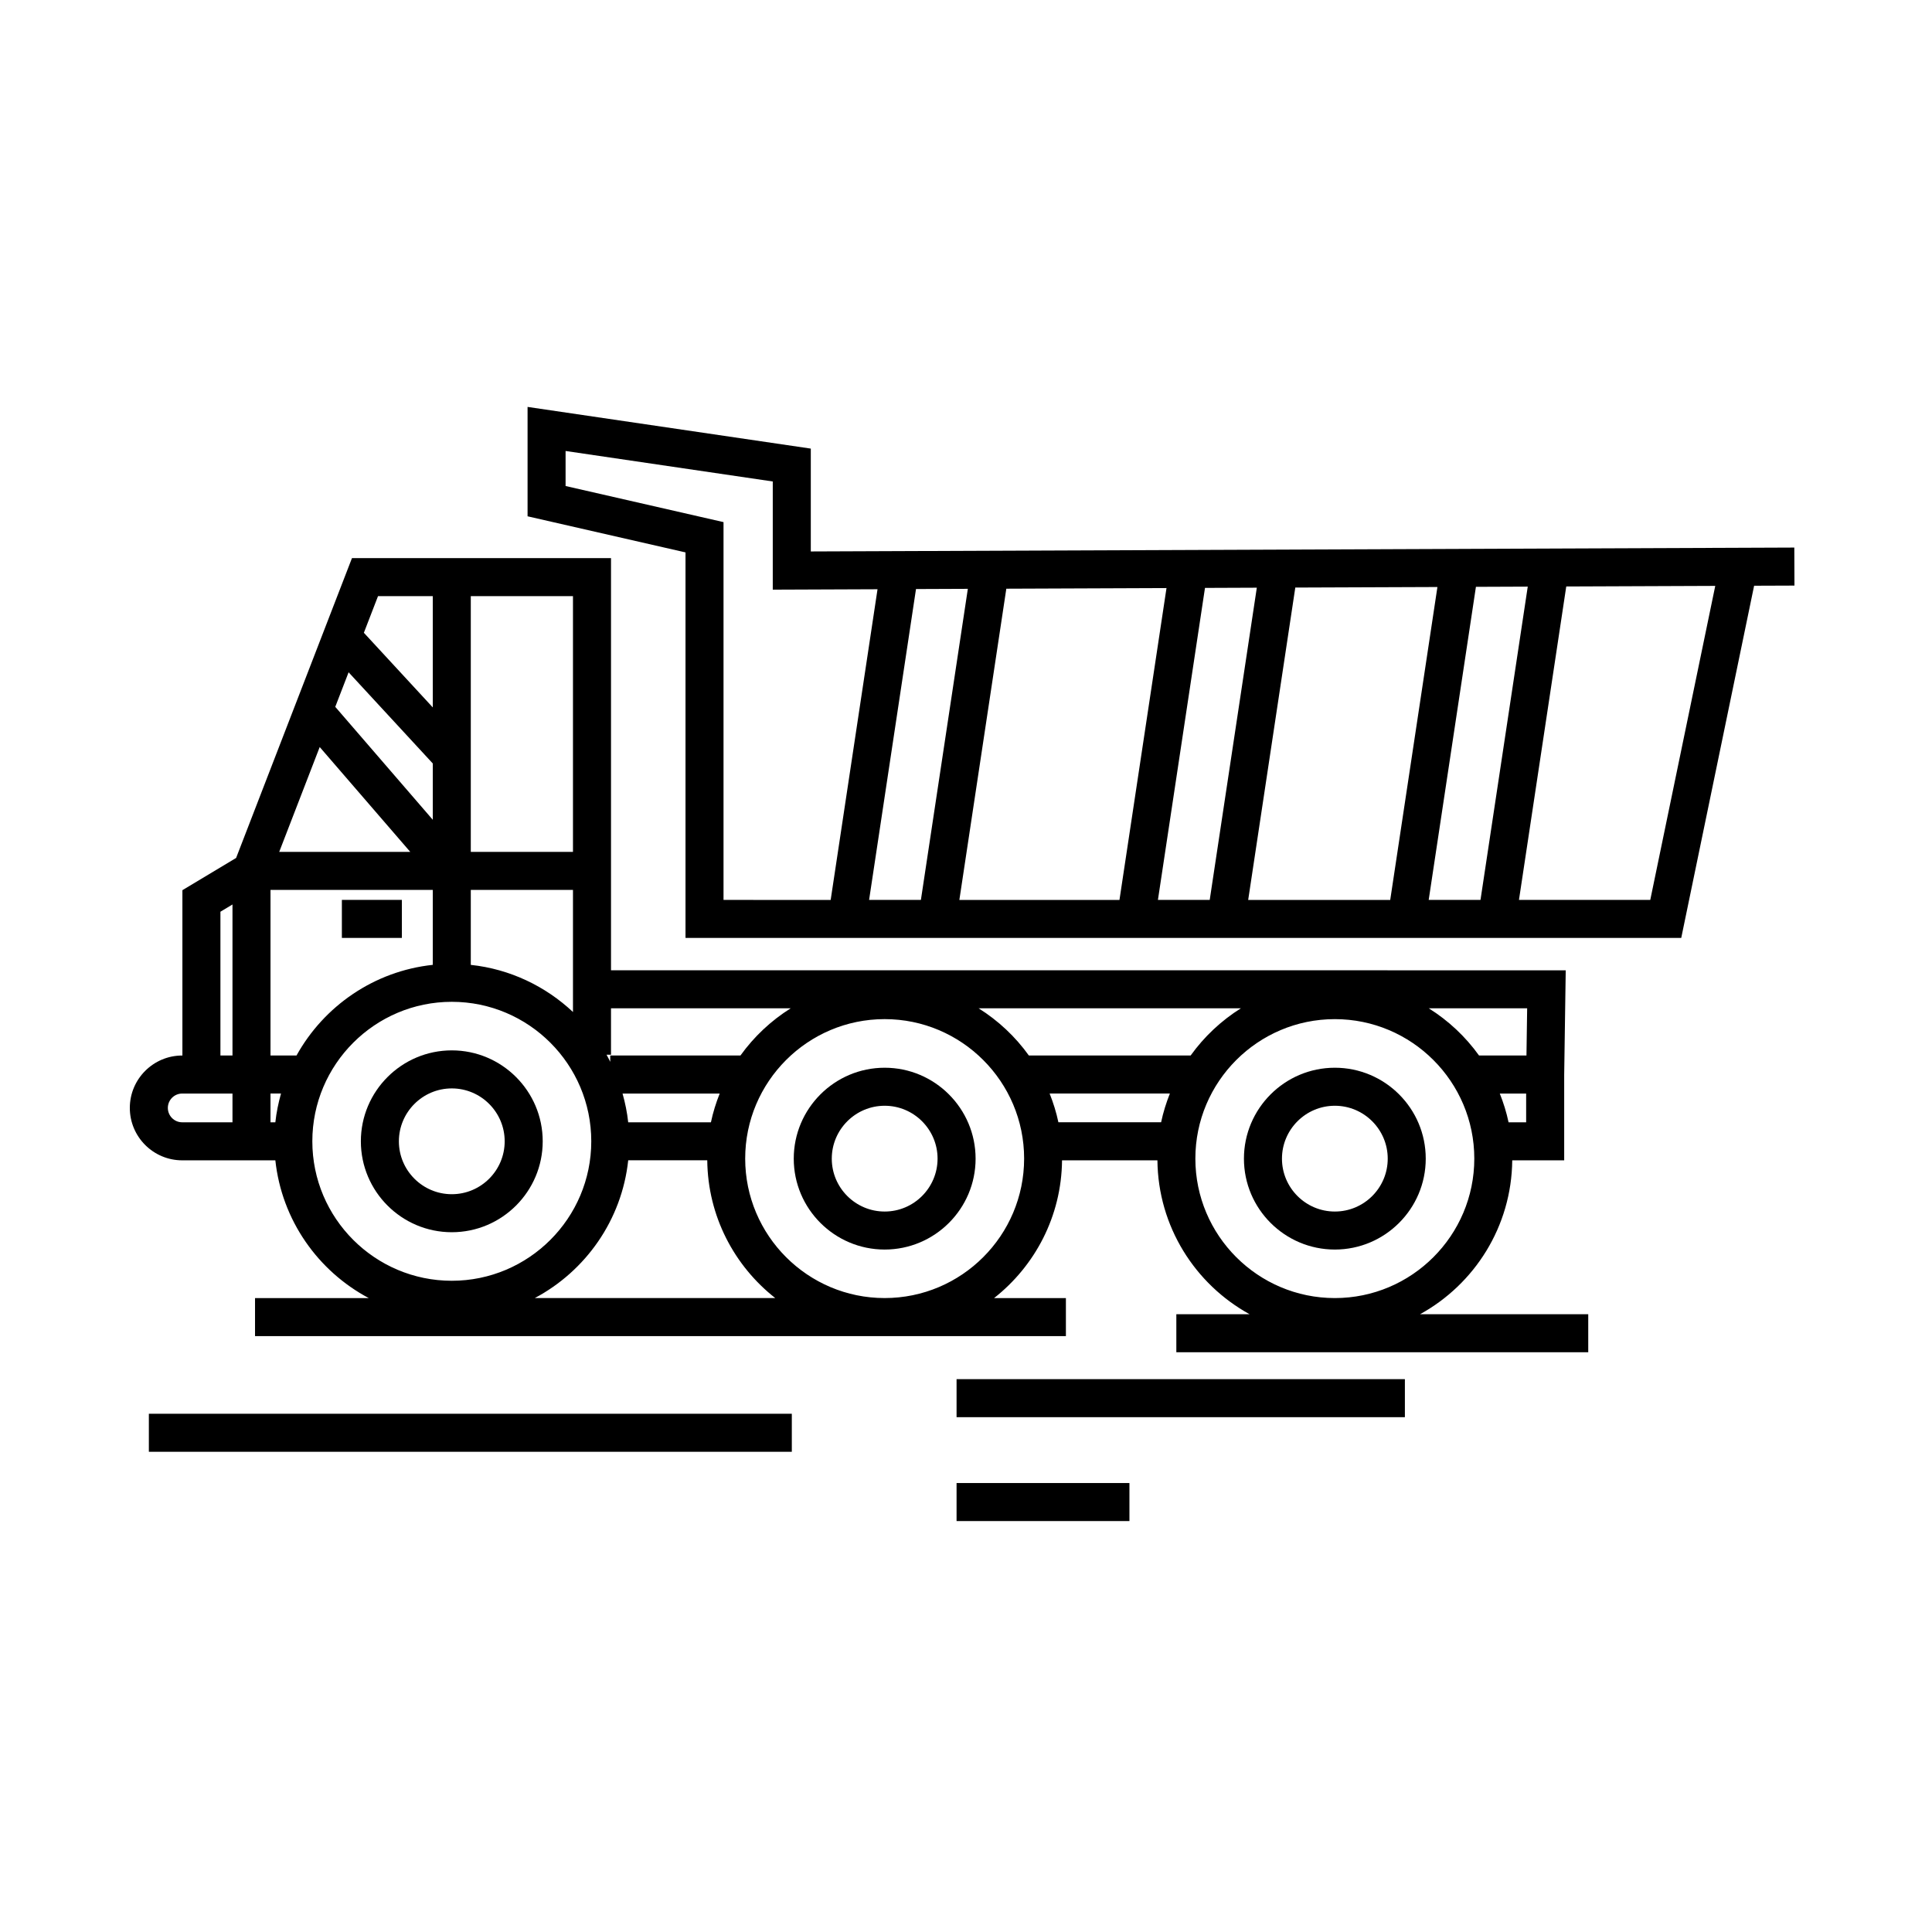
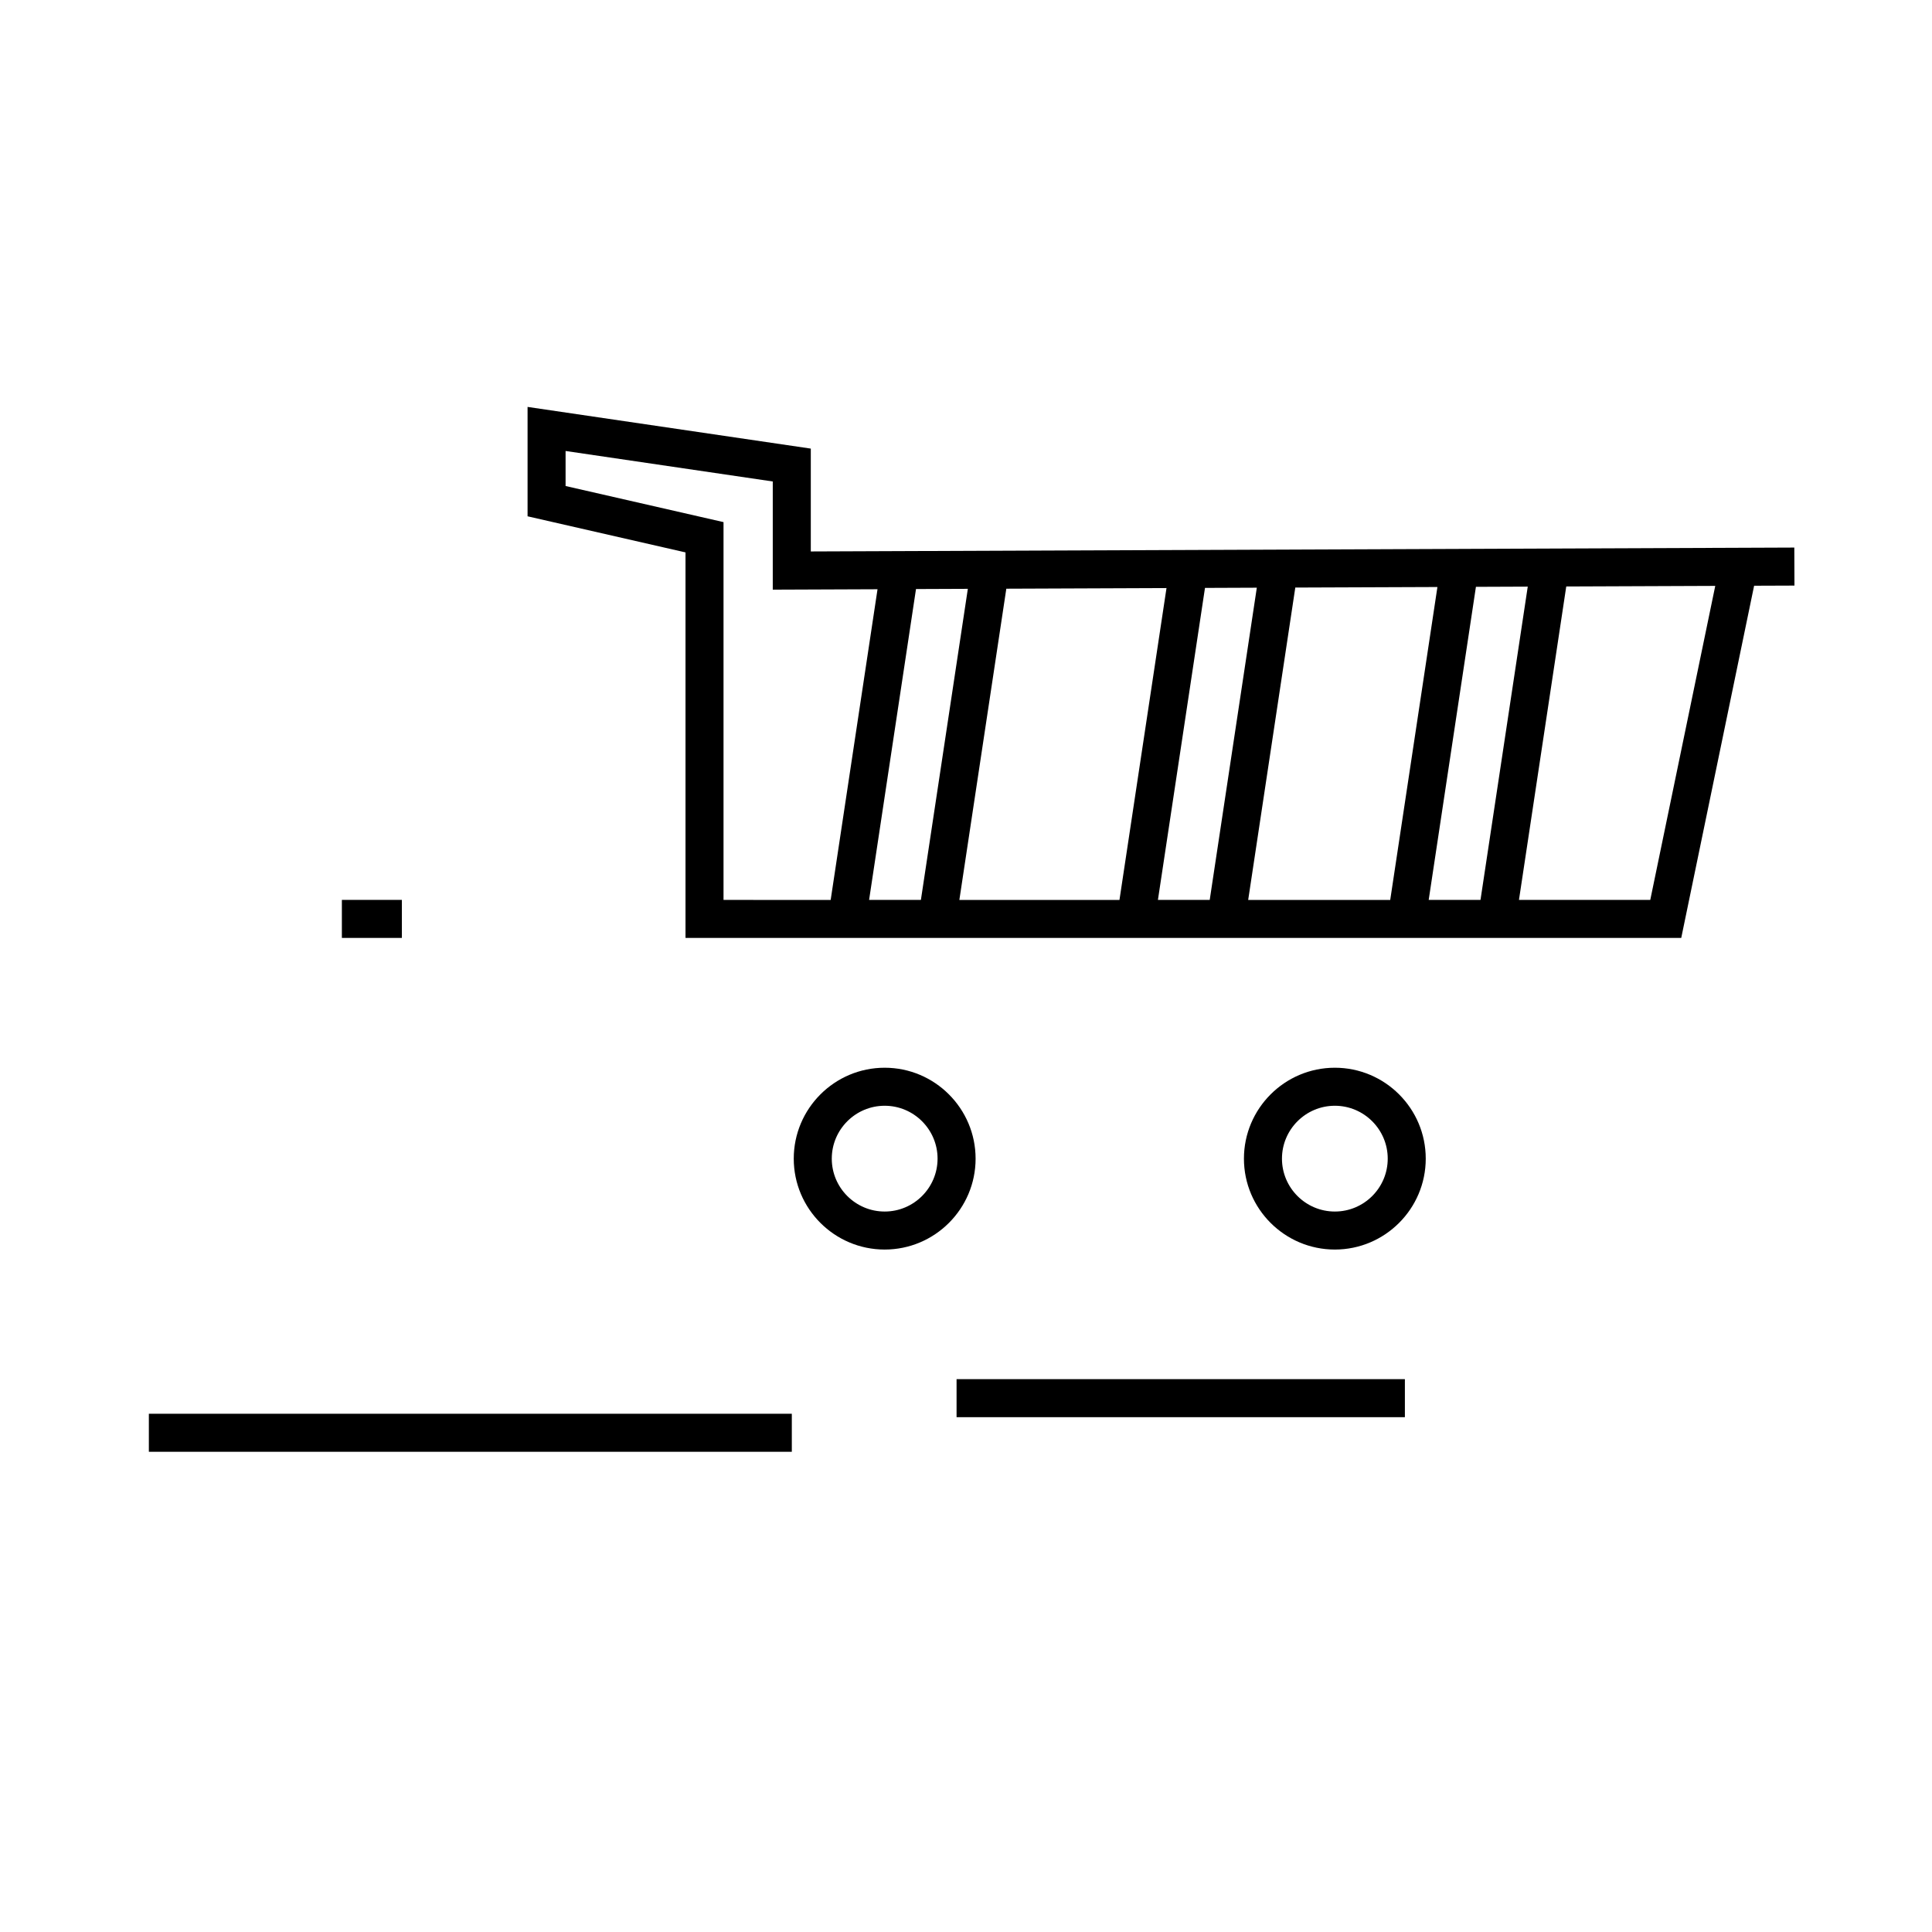
<svg xmlns="http://www.w3.org/2000/svg" fill="#000000" width="800px" height="800px" version="1.1" viewBox="144 144 512 512">
  <g>
-     <path d="m263.73 422.36c-13.285 0-24.098 10.812-24.098 24.098 0 13.285 10.812 24.094 24.098 24.094 13.285 0 24.094-10.812 24.094-24.094 0-13.285-10.809-24.098-24.094-24.098zm0 38.117c-7.727 0-14.02-6.289-14.02-14.016 0-7.727 6.293-14.02 14.02-14.02 7.727 0 14.016 6.293 14.016 14.02 0 7.727-6.285 14.016-14.016 14.016z" />
-     <path d="m544.76 451.5h13.766v-22.66l0.406-27.699-253.01-0.004v-109.23h-68.648l-30.703 79.461-14.234 8.539v43.816h-0.047c-7.656 0-13.887 6.227-13.887 13.887 0 7.664 6.227 13.891 13.887 13.891h24.68c1.699 15.844 11.289 29.348 24.758 36.508h-30.145v10.078h214.89v-10.078h-19.039c10.852-8.531 17.875-21.699 18.016-36.508h25.277c0.168 17.551 9.992 32.84 24.414 40.777h-19.402v10.078h109.16v-10.078h-44.566c14.434-7.941 24.254-23.227 24.426-40.777zm-339.15-10.078h-13.32c-2.102 0-3.809-1.715-3.809-3.812 0-2.102 1.707-3.809 3.809-3.809h13.32zm0-17.699h-3.195v-38.109l3.195-1.918zm342.84 17.699h-4.664c-0.551-2.637-1.352-5.168-2.324-7.621h6.984v7.621zm0.262-30.207-0.184 12.508h-12.566c-3.578-4.992-8.102-9.238-13.316-12.508zm-242.79 12.297v-12.297h47.621c-5.215 3.269-9.738 7.523-13.316 12.508h-34.508v1.672c-0.316-0.637-0.629-1.27-0.977-1.883zm28.805 10.289c-0.973 2.453-1.773 4.988-2.324 7.621h-21.922c-0.281-2.613-0.805-5.152-1.5-7.621zm-65.961-131.82h27.078v67.777h-27.078zm0 77.852h27.078v32.359c-7.266-6.812-16.652-11.375-27.078-12.488zm-24.586-77.852h14.508l0.004 29.492-18.262-19.781zm-7.797 20.184 22.309 24.164v14.922l-25.844-29.93zm-7.656 19.809 23.992 27.781h-34.723zm-11.758 99.445h-1.285v-7.621h2.785c-0.688 2.469-1.219 5.008-1.5 7.621zm-1.285-17.699v-43.887h43.004v19.863c-15.551 1.664-28.852 10.941-36.109 24.023zm11.086 22.738c0-20.379 16.582-36.965 36.961-36.965 20.379 0 36.961 16.586 36.961 36.965s-16.582 36.961-36.961 36.961c-20.383 0-36.961-16.582-36.961-36.961zm58.953 41.543c13.469-7.16 23.062-20.66 24.758-36.508h20.949c0.141 14.809 7.164 27.977 18.016 36.508zm92.719 0c-20.379 0-36.961-16.582-36.961-36.961s16.582-36.961 36.961-36.961 36.961 16.582 36.961 36.961c-0.004 20.383-16.578 36.961-36.961 36.961zm73.262-46.582h-27.219c-0.551-2.637-1.352-5.168-2.324-7.621h31.867c-0.973 2.453-1.77 4.988-2.324 7.621zm-35.047-17.699c-3.578-4.992-8.102-9.238-13.316-12.508h69.508c-5.215 3.269-9.738 7.523-13.316 12.508zm44.125 27.324c0-20.379 16.582-36.961 36.961-36.961 20.379 0 36.961 16.582 36.961 36.961 0 20.379-16.582 36.961-36.961 36.961-20.379-0.004-36.961-16.582-36.961-36.961z" />
    <path d="m497.75 426.96c-13.285 0-24.094 10.812-24.094 24.098 0 13.285 10.812 24.086 24.094 24.086s24.086-10.809 24.086-24.086c0.008-13.289-10.801-24.098-24.086-24.098zm0 38.109c-7.727 0-14.016-6.289-14.016-14.012 0-7.727 6.289-14.02 14.016-14.02 7.723 0 14.012 6.293 14.012 14.02 0.004 7.723-6.281 14.012-14.012 14.012z" />
    <path d="m378.45 426.96c-13.285 0-24.098 10.812-24.098 24.098 0 13.285 10.812 24.086 24.098 24.086 13.285 0 24.094-10.809 24.094-24.086-0.008-13.289-10.812-24.098-24.094-24.098zm0 38.109c-7.727 0-14.02-6.289-14.02-14.012 0-7.727 6.293-14.02 14.02-14.02 7.727 0 14.016 6.293 14.016 14.02-0.004 7.723-6.293 14.012-14.016 14.012z" />
    <path d="m234.6 382.48h15.898v10.078h-15.898z" />
    <path d="m183.45 518.66h170.39v10.078h-170.39z" />
    <path d="m397.5 509.49h118.81v10.078h-118.81z" />
-     <path d="m397.5 537.02h45.812v10.078h-45.812z" />
    <path d="m619.51 289.11-260.64 1.031v-27.258l-75.059-11.047v28.988l41.855 9.566v102.17h263.88l19.312-93.336 10.691-0.039zm-283.77 93.375v-100.12l-41.855-9.566v-9.285l54.906 8.082v28.668l27.762-0.109-12.418 82.344zm38.578 0 12.43-82.383 13.738-0.055-12.438 82.434h-13.73zm23.922 0 12.445-82.473 42.449-0.168-12.465 82.645-42.43 0.004zm52.621 0 12.473-82.684 13.734-0.055-12.48 82.734h-13.727zm23.922 0 12.484-82.777 37.664-0.145-12.508 82.926-37.641 0.004zm47.836 0 12.516-82.969 13.734-0.055-12.523 83.023zm58.719 0h-34.797l12.531-83.062 39.488-0.156z" />
  </g>
</svg>